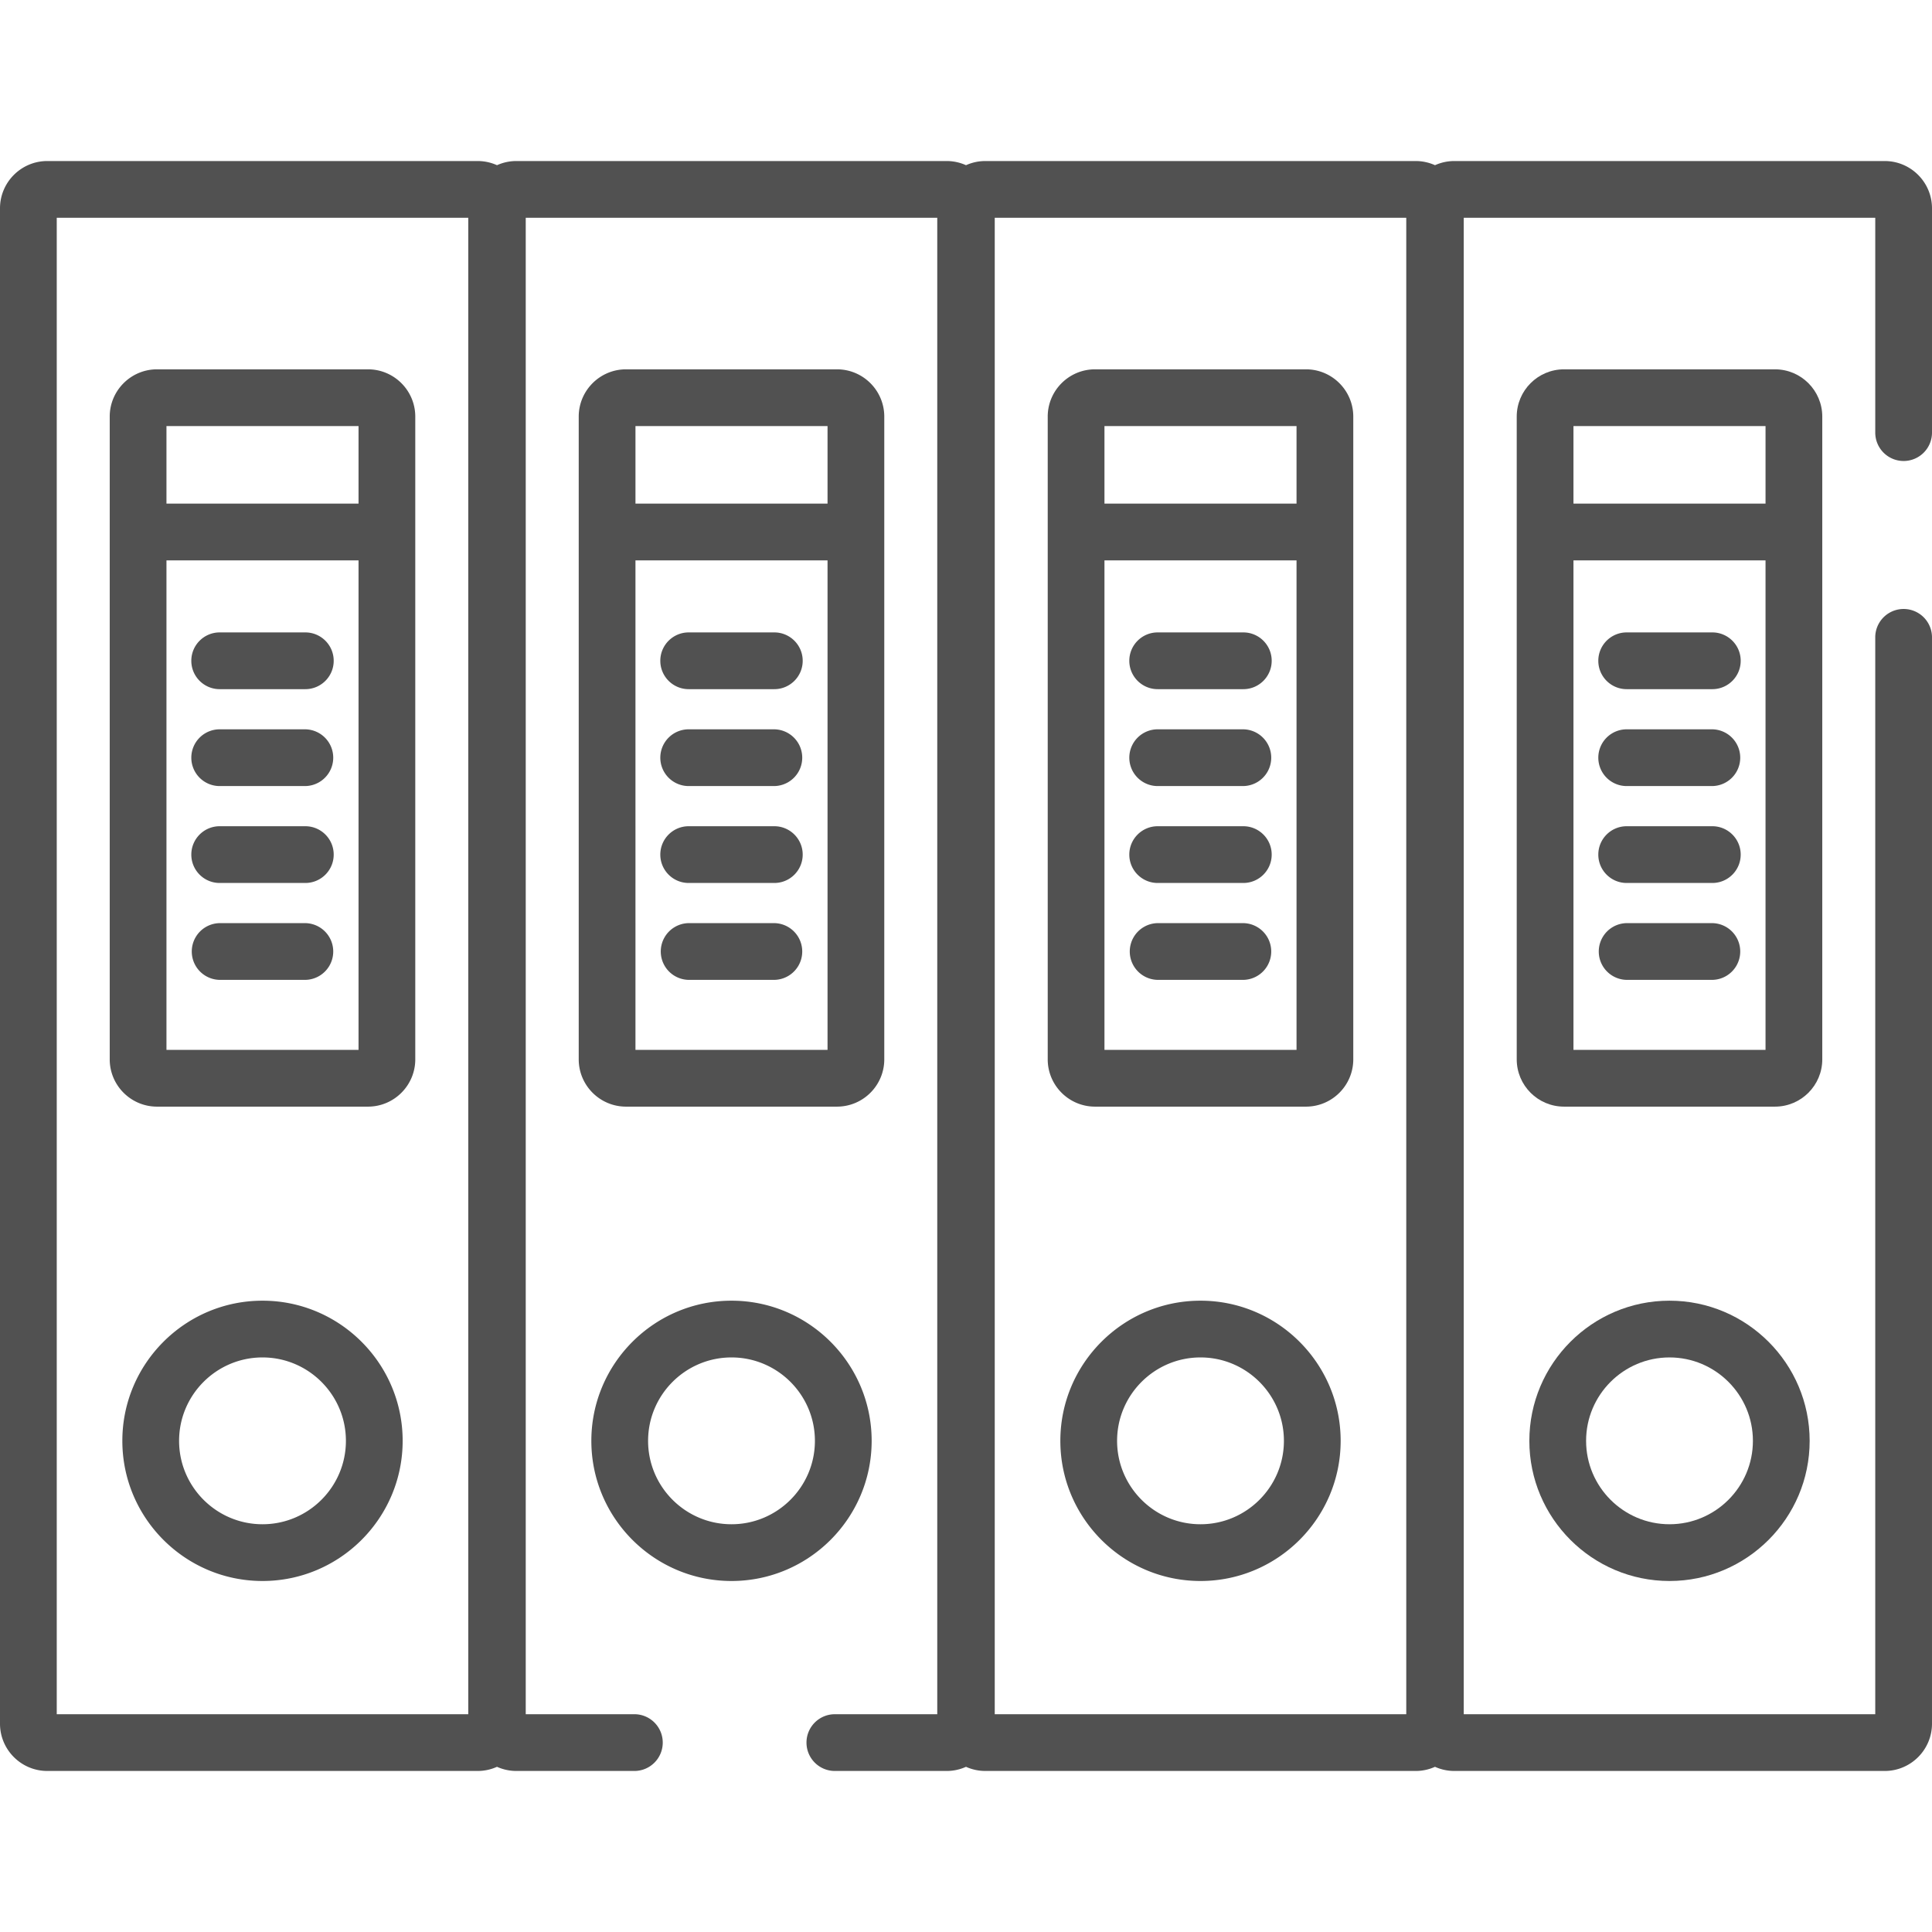
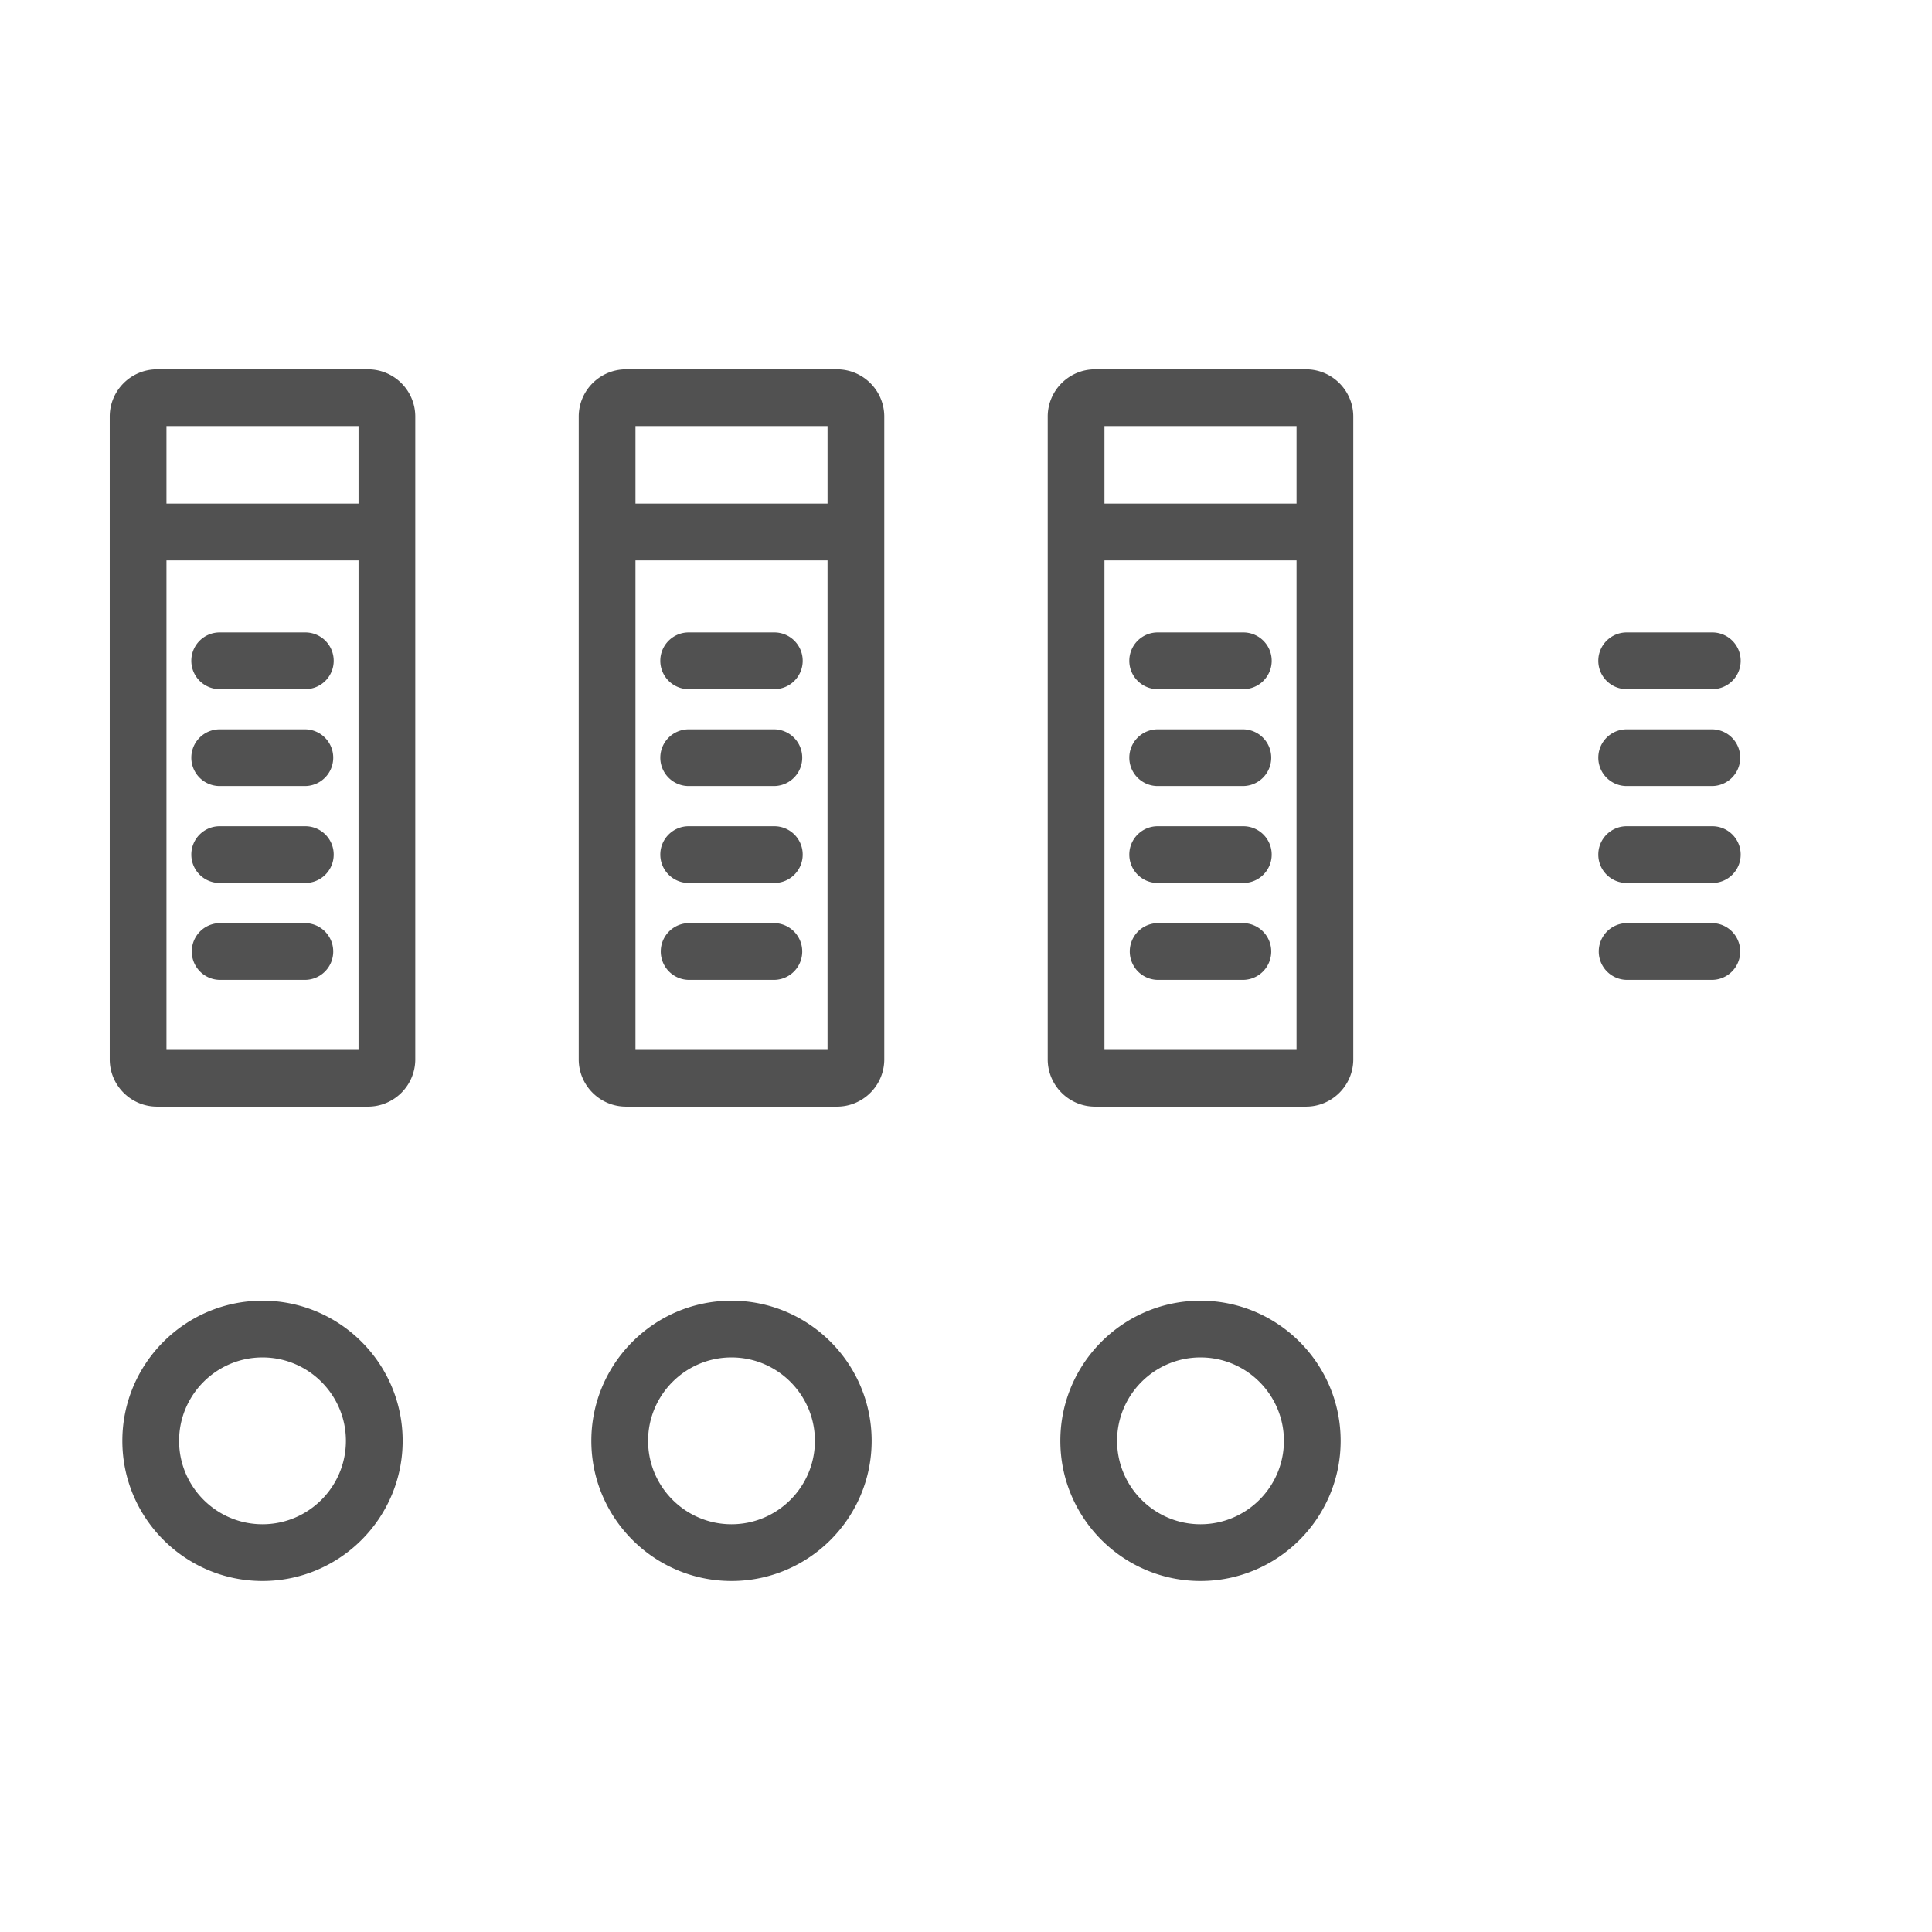
<svg xmlns="http://www.w3.org/2000/svg" version="1.1" width="512" height="512" x="0" y="0" viewBox="0 0 512 512" style="enable-background:new 0 0 512 512" xml:space="preserve" class="">
  <g>
    <path d="M80.913 167.596H58.219c-4.153 0-7.519 3.366-7.519 7.519s3.366 7.519 7.519 7.519h22.694c4.153 0 7.519-3.366 7.519-7.519s-3.366-7.519-7.519-7.519zM80.913 193.276H58.219a7.519 7.519 0 0 0-7.519 7.519 7.519 7.519 0 0 0 7.519 7.519h22.694a7.52 7.52 0 0 0 0-15.038zM80.913 218.958H58.219c-4.153 0-7.519 3.366-7.519 7.519s3.366 7.519 7.519 7.519h22.694c4.153 0 7.519-3.366 7.519-7.519s-3.366-7.519-7.519-7.519zM80.913 244.638H58.219a7.52 7.52 0 0 0 0 15.038h22.694a7.52 7.52 0 0 0 0-15.038zM205.203 167.596h-22.695c-4.153 0-7.519 3.366-7.519 7.519s3.366 7.519 7.519 7.519h22.695c4.153 0 7.519-3.366 7.519-7.519s-3.366-7.519-7.519-7.519zM205.203 193.276h-22.695a7.519 7.519 0 0 0-7.519 7.519 7.519 7.519 0 0 0 7.519 7.519h22.695a7.52 7.52 0 0 0 0-15.038zM205.203 218.958h-22.695c-4.153 0-7.519 3.366-7.519 7.519s3.366 7.519 7.519 7.519h22.695c4.153 0 7.519-3.366 7.519-7.519s-3.366-7.519-7.519-7.519zM205.203 244.638h-22.695a7.52 7.52 0 0 0 0 15.038h22.695a7.52 7.52 0 0 0 0-15.038zM329.492 167.596h-22.694c-4.153 0-7.519 3.366-7.519 7.519s3.366 7.519 7.519 7.519h22.694c4.153 0 7.519-3.366 7.519-7.519s-3.366-7.519-7.519-7.519zM329.492 193.276h-22.694a7.519 7.519 0 0 0-7.519 7.519 7.519 7.519 0 0 0 7.519 7.519h22.694a7.52 7.52 0 0 0 0-15.038zM329.492 218.958h-22.694c-4.153 0-7.519 3.366-7.519 7.519s3.366 7.519 7.519 7.519h22.694c4.153 0 7.519-3.366 7.519-7.519s-3.366-7.519-7.519-7.519zM329.492 244.638h-22.694a7.52 7.52 0 0 0 0 15.038h22.694a7.52 7.52 0 0 0 0-15.038z" fill="#515151" opacity="1" data-original="#000000" class="" />
-     <path d="M504.481 122.166a7.519 7.519 0 0 0 7.519-7.519V55.208c0-6.91-5.622-12.531-12.531-12.531H385.4c-1.821 0-3.548.399-5.11 1.101a12.435 12.435 0 0 0-5.11-1.101H261.11c-1.821 0-3.548.399-5.11 1.101a12.435 12.435 0 0 0-5.11-1.101H136.82c-1.821 0-3.547.399-5.11 1.101a12.45 12.45 0 0 0-5.11-1.101H12.531C5.621 42.676 0 48.297 0 55.208v401.584c0 6.91 5.621 12.531 12.531 12.531H126.6c1.821 0 3.547-.399 5.11-1.101a12.45 12.45 0 0 0 5.11 1.101h31.294c4.153 0 7.519-3.366 7.519-7.519s-3.366-7.519-7.519-7.519h-28.788V57.714h109.057v396.572h-27.136c-4.153 0-7.519 3.366-7.519 7.519s3.366 7.519 7.519 7.519h29.643c1.821 0 3.548-.399 5.11-1.101a12.435 12.435 0 0 0 5.11 1.101h114.07c1.821 0 3.548-.399 5.11-1.101a12.435 12.435 0 0 0 5.11 1.101h114.068c6.91 0 12.531-5.621 12.531-12.531v-288.01a7.52 7.52 0 0 0-15.038 0v285.504H387.907V57.714h109.056v56.933a7.518 7.518 0 0 0 7.518 7.519zm-380.386 332.12H15.038V57.714h109.057v396.572zm248.579 0H263.617V57.714h109.057v396.572z" fill="#515151" opacity="1" data-original="#000000" class="" />
    <path d="M453.782 167.596h-22.695c-4.153 0-7.519 3.366-7.519 7.519s3.366 7.519 7.519 7.519h22.695c4.153 0 7.519-3.366 7.519-7.519s-3.366-7.519-7.519-7.519zM453.782 193.276h-22.695a7.519 7.519 0 0 0-7.519 7.519 7.519 7.519 0 0 0 7.519 7.519h22.695a7.52 7.52 0 0 0 0-15.038zM453.782 218.958h-22.695c-4.153 0-7.519 3.366-7.519 7.519s3.366 7.519 7.519 7.519h22.695c4.153 0 7.519-3.366 7.519-7.519s-3.366-7.519-7.519-7.519zM453.782 244.638h-22.695a7.52 7.52 0 0 0 0 15.038h22.695a7.52 7.52 0 0 0 0-15.038zM97.522 97.875H41.609c-6.91 0-12.531 5.621-12.531 12.531v170.331c0 6.91 5.621 12.531 12.531 12.531h55.913c6.91 0 12.531-5.621 12.531-12.531v-170.33c0-6.91-5.621-12.532-12.531-12.532zm-2.506 180.357H44.115V148.505h50.901v129.727zm0-144.764H44.115v-20.554h50.901v20.554zM69.565 344.695c-20.48 0-37.142 16.662-37.142 37.142 0 20.48 16.662 37.142 37.142 37.142 20.481 0 37.143-16.662 37.143-37.142 0-20.48-16.662-37.142-37.143-37.142zm0 59.246c-12.189 0-22.104-9.916-22.104-22.104 0-12.188 9.915-22.104 22.104-22.104s22.105 9.916 22.105 22.104c0 12.189-9.916 22.104-22.105 22.104zM221.812 97.875h-55.913c-6.91 0-12.531 5.621-12.531 12.531v170.331c0 6.91 5.621 12.531 12.531 12.531h55.913c6.91 0 12.531-5.621 12.531-12.531v-170.33c0-6.91-5.621-12.532-12.531-12.532zm-2.506 180.357h-50.901V148.505h50.901v129.727zm0-144.764h-50.901v-20.554h50.901v20.554zM193.855 344.695c-20.48 0-37.142 16.662-37.142 37.142 0 20.48 16.662 37.142 37.142 37.142 20.48 0 37.142-16.662 37.142-37.142 0-20.48-16.662-37.142-37.142-37.142zm0 59.246c-12.189 0-22.104-9.916-22.104-22.104 0-12.188 9.915-22.104 22.104-22.104s22.104 9.916 22.104 22.104c0 12.189-9.915 22.104-22.104 22.104zM346.101 97.875h-55.913c-6.91 0-12.531 5.621-12.531 12.531v170.331c0 6.91 5.621 12.531 12.531 12.531h55.913c6.91 0 12.531-5.621 12.531-12.531v-170.33c0-6.91-5.621-12.532-12.531-12.532zm-2.507 180.357h-50.9V148.505h50.9v129.727zm.001-144.764h-50.9v-20.554h50.9v20.554zM318.145 344.695c-20.48 0-37.142 16.662-37.142 37.142 0 20.48 16.662 37.142 37.142 37.142 20.481 0 37.143-16.662 37.143-37.142-.001-20.48-16.663-37.142-37.143-37.142zm0 59.246c-12.189 0-22.104-9.916-22.104-22.104 0-12.188 9.915-22.104 22.104-22.104s22.105 9.916 22.105 22.104c0 12.189-9.917 22.104-22.105 22.104z" fill="#515151" opacity="1" data-original="#000000" class="" />
-     <path d="M470.391 97.875h-55.913c-6.91 0-12.531 5.621-12.531 12.531v170.331c0 6.91 5.621 12.531 12.531 12.531h55.913c6.91 0 12.531-5.621 12.531-12.531v-170.33c0-6.91-5.621-12.532-12.531-12.532zm-2.507 180.357h-50.9V148.505h50.9v129.727zm.001-144.764h-50.9v-20.554h50.9v20.554zM442.435 344.695c-20.48 0-37.142 16.662-37.142 37.142 0 20.48 16.662 37.142 37.142 37.142 20.48 0 37.142-16.662 37.142-37.142-.001-20.48-16.662-37.142-37.142-37.142zm0 59.246c-12.189 0-22.104-9.916-22.104-22.104 0-12.188 9.915-22.104 22.104-22.104s22.104 9.916 22.104 22.104c0 12.189-9.916 22.104-22.104 22.104z" fill="#515151" opacity="1" data-original="#000000" class="" />
  </g>
</svg>